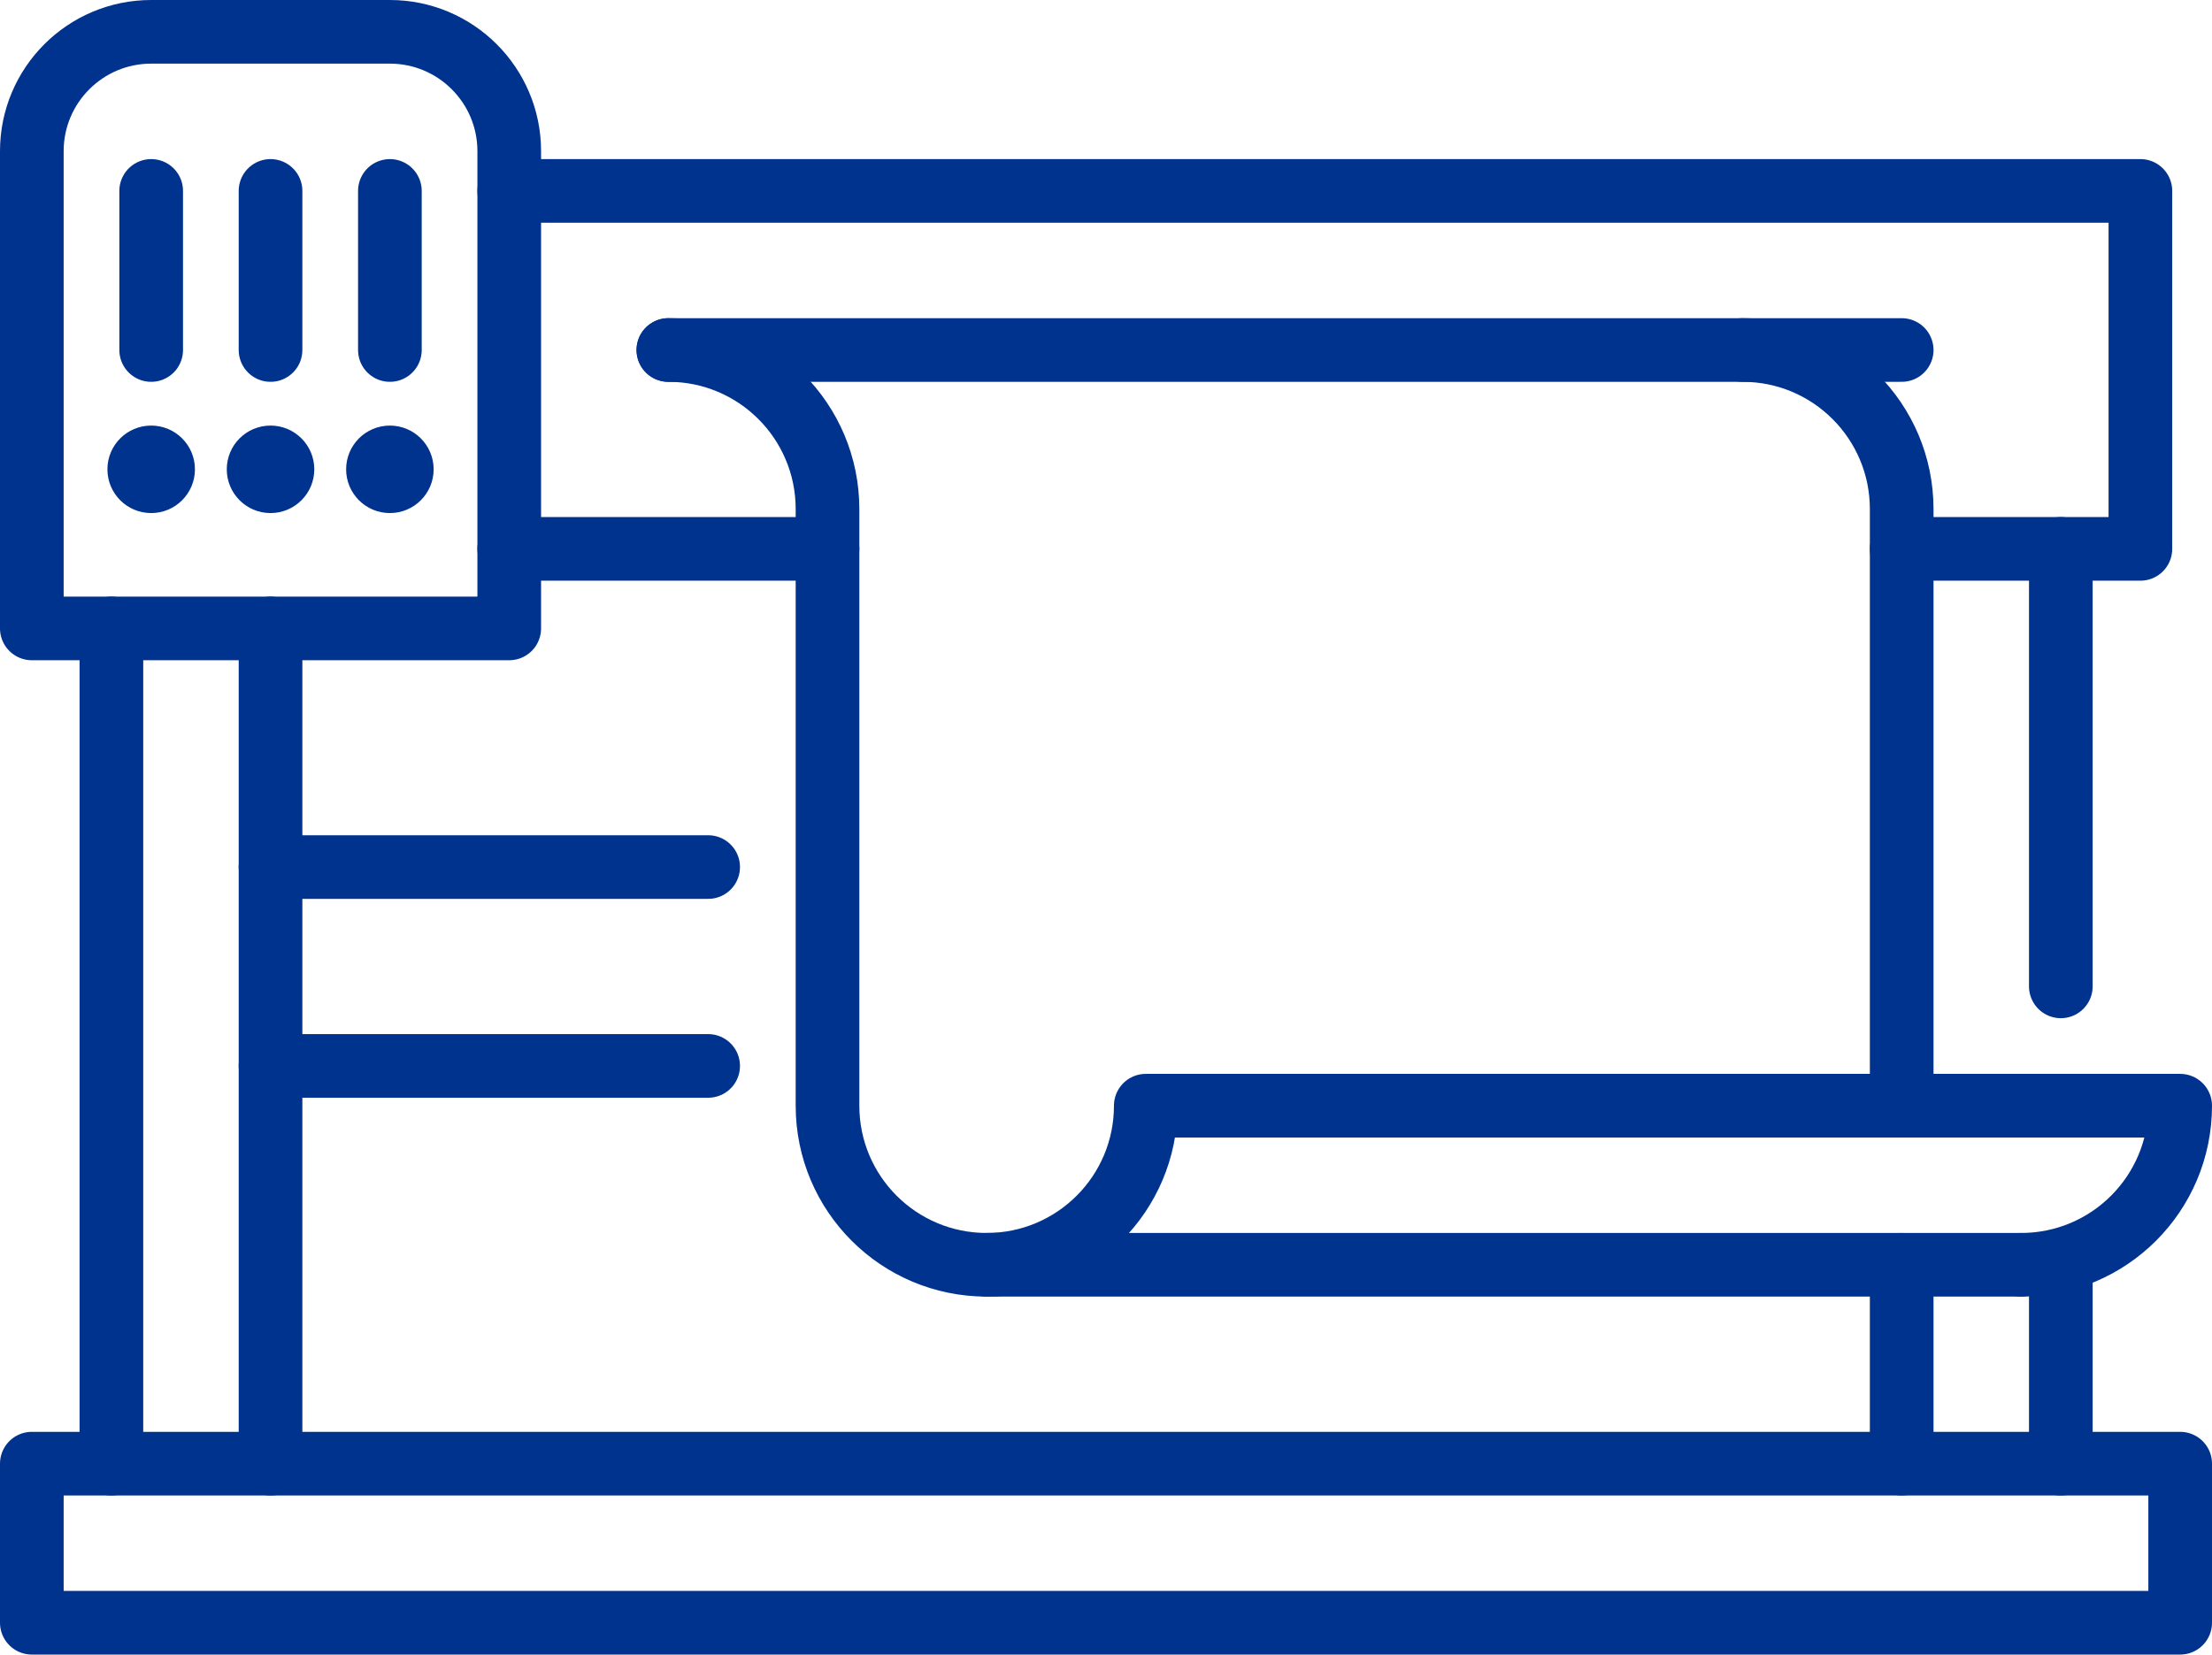
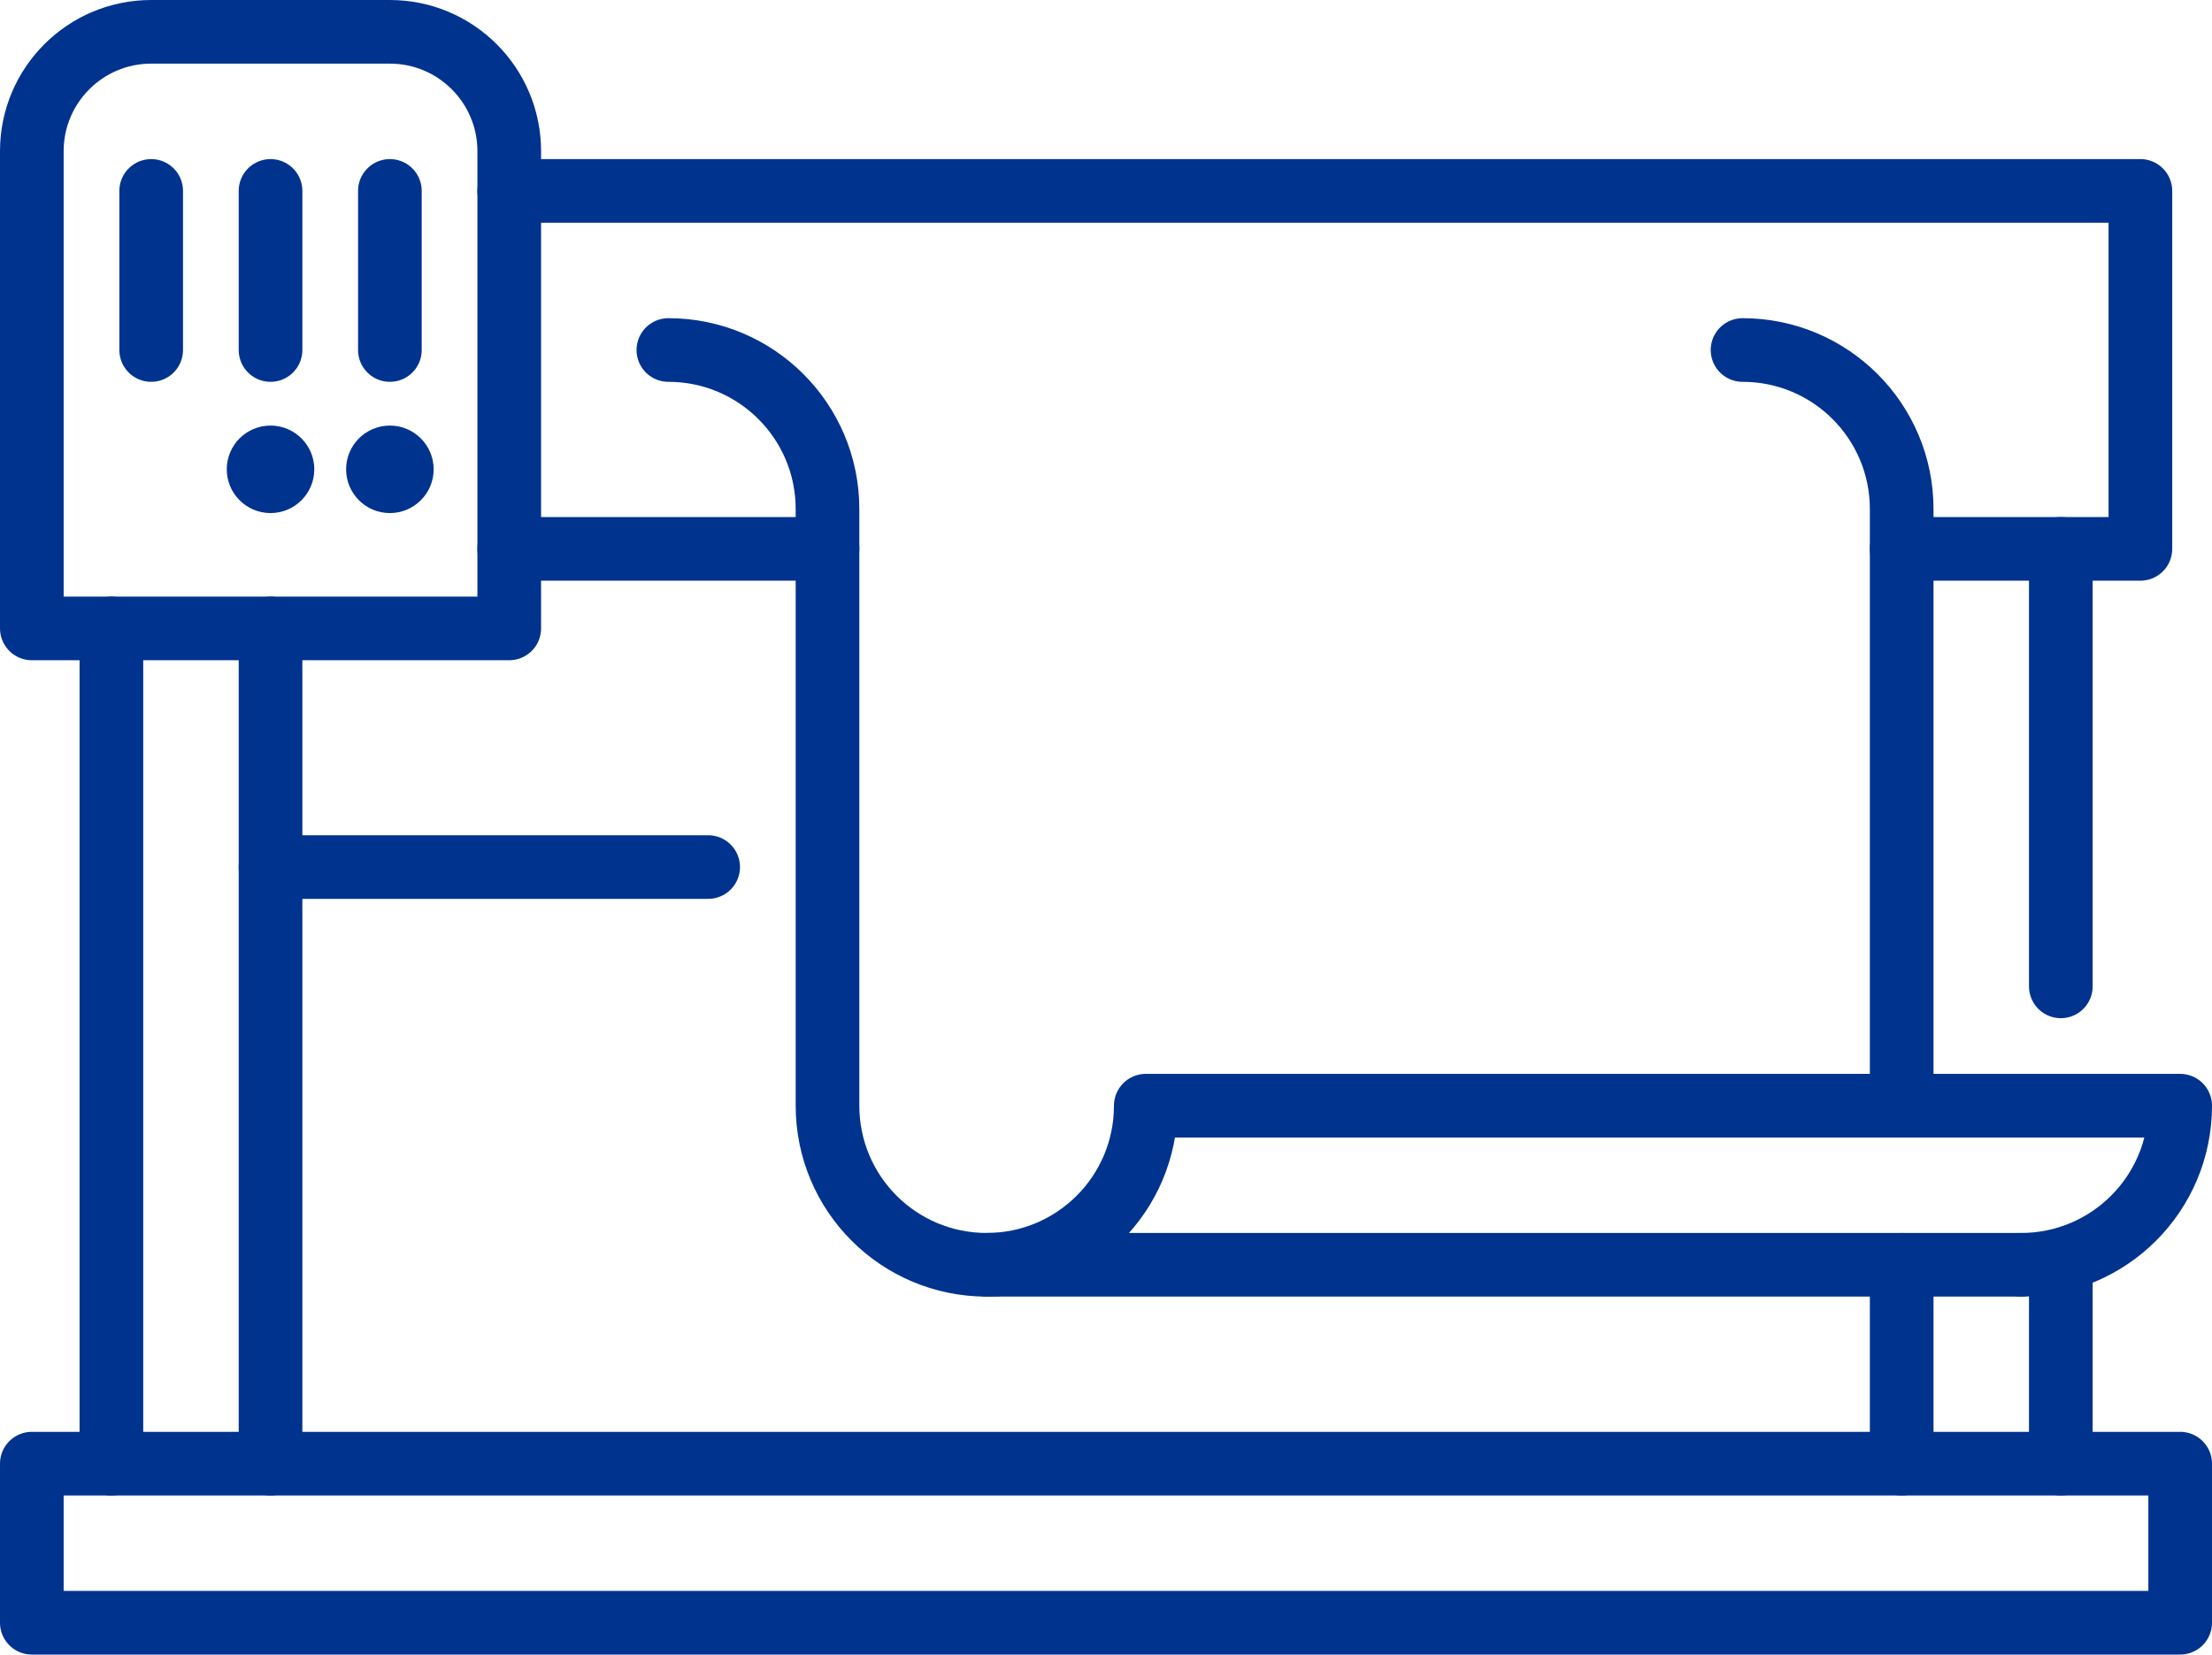
<svg xmlns="http://www.w3.org/2000/svg" id="_レイヤー_2" data-name="レイヤー 2" viewBox="0 0 278 208">
  <defs>
    <style>
      .cls-1 {
        fill: #00338e;
        stroke-miterlimit: 10;
      }

      .cls-1, .cls-2 {
        stroke: #00338e;
      }

      .cls-2 {
        fill: none;
        stroke-linecap: round;
        stroke-linejoin: round;
        stroke-width: 8px;
      }
    </style>
  </defs>
  <g id="Icons">
    <g>
-       <circle class="cls-1" cx="19" cy="59" r="5" />
      <circle class="cls-1" cx="34" cy="59" r="5" />
      <circle class="cls-1" cx="49" cy="59" r="5" />
      <path class="cls-2" d="m239,139v-75c0-11.05-8.95-20-20-20" />
      <path class="cls-2" d="m254,159c11.05,0,20-8.95,20-20h-130c0,11.05-8.95,20-20,20s-20-8.95-20-20v-75c0-11.05-8.95-20-20-20" />
      <line class="cls-2" x1="124" y1="159" x2="254" y2="159" />
-       <path class="cls-2" d="m64,19c0-8.28-6.72-15-15-15h-30c-8.28,0-15,6.72-15,15v60h60V19Z" />
+       <path class="cls-2" d="m64,19c0-8.28-6.72-15-15-15h-30c-8.28,0-15,6.72-15,15v60h60Z" />
      <line class="cls-2" x1="19" y1="24" x2="19" y2="44" />
      <line class="cls-2" x1="34" y1="24" x2="34" y2="44" />
      <line class="cls-2" x1="49" y1="24" x2="49" y2="44" />
      <line class="cls-2" x1="104" y1="69" x2="64" y2="69" />
      <polyline class="cls-2" points="64 24 269 24 269 69 254.3 69 239 69" />
-       <line class="cls-2" x1="84" y1="44" x2="239" y2="44" />
      <line class="cls-2" x1="239" y1="184" x2="239" y2="159" />
      <line class="cls-2" x1="259" y1="184" x2="259" y2="159" />
      <line class="cls-2" x1="259" y1="124" x2="259" y2="69" />
      <line class="cls-2" x1="34" y1="79" x2="34" y2="184" />
      <line class="cls-2" x1="14" y1="79" x2="14" y2="184" />
      <rect class="cls-2" x="4" y="184" width="270" height="20" />
      <line class="cls-2" x1="89" y1="109" x2="34" y2="109" />
-       <line class="cls-2" x1="89" y1="134" x2="34" y2="134" />
    </g>
  </g>
</svg>